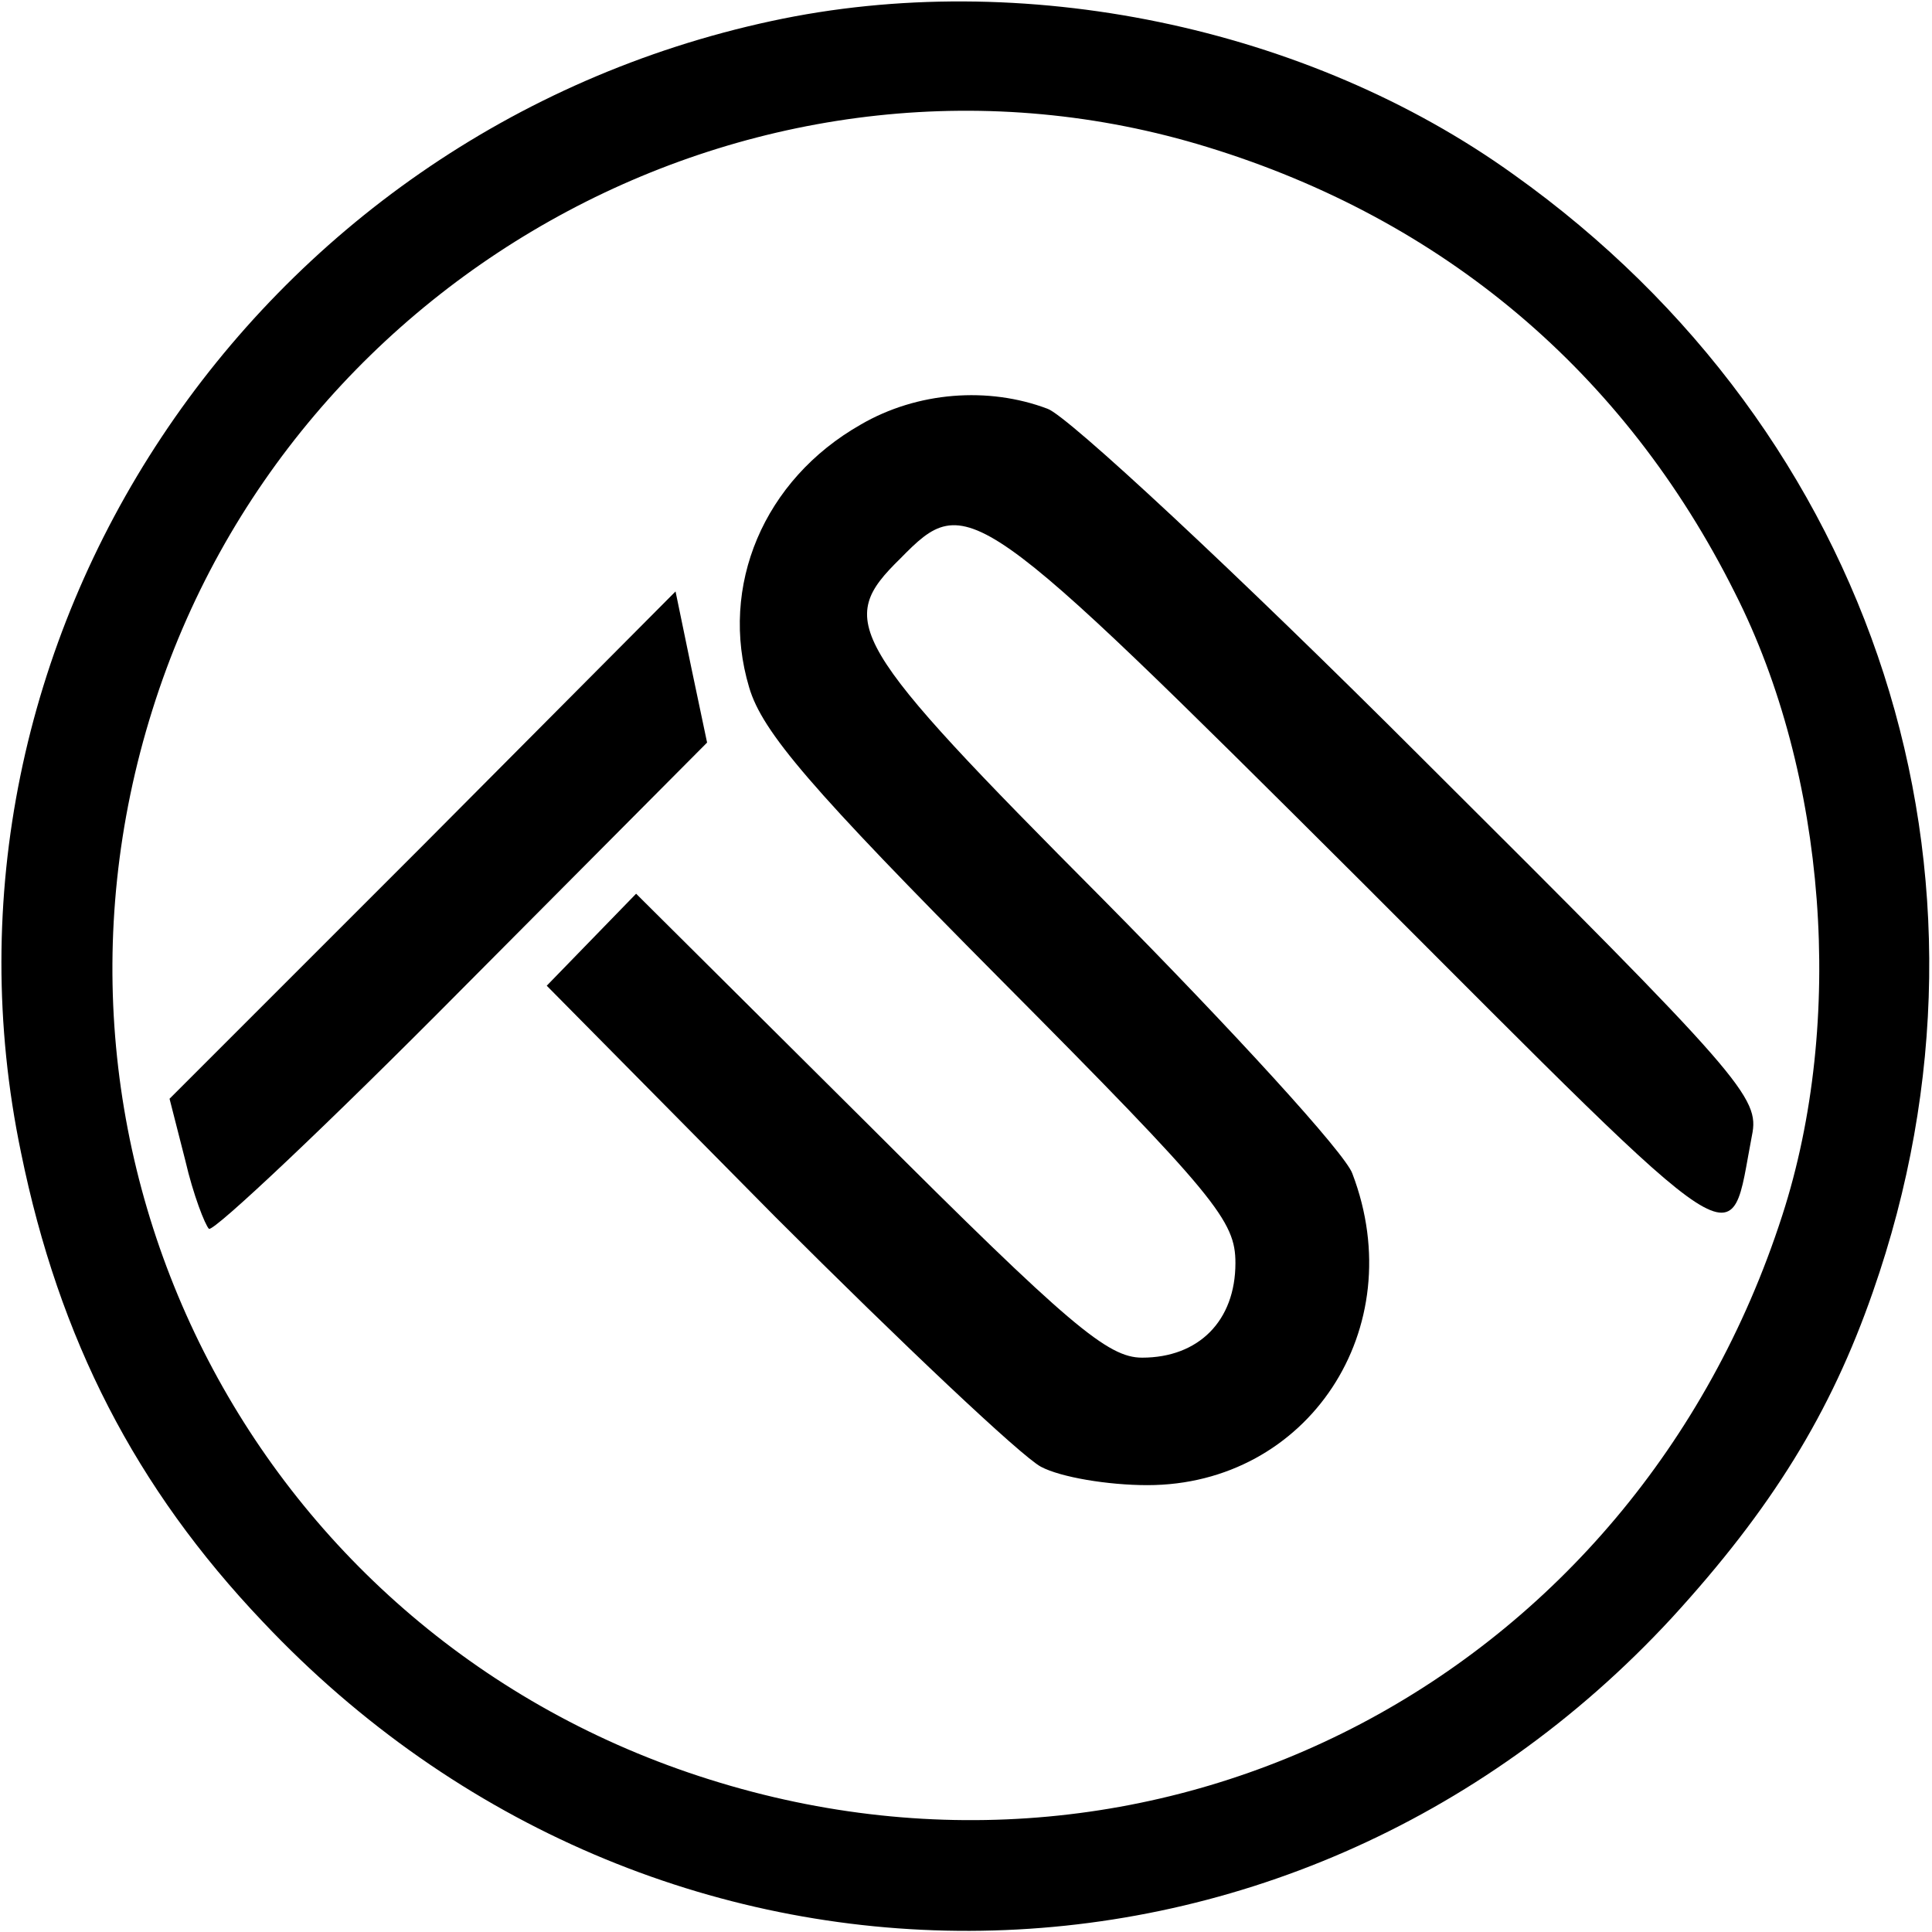
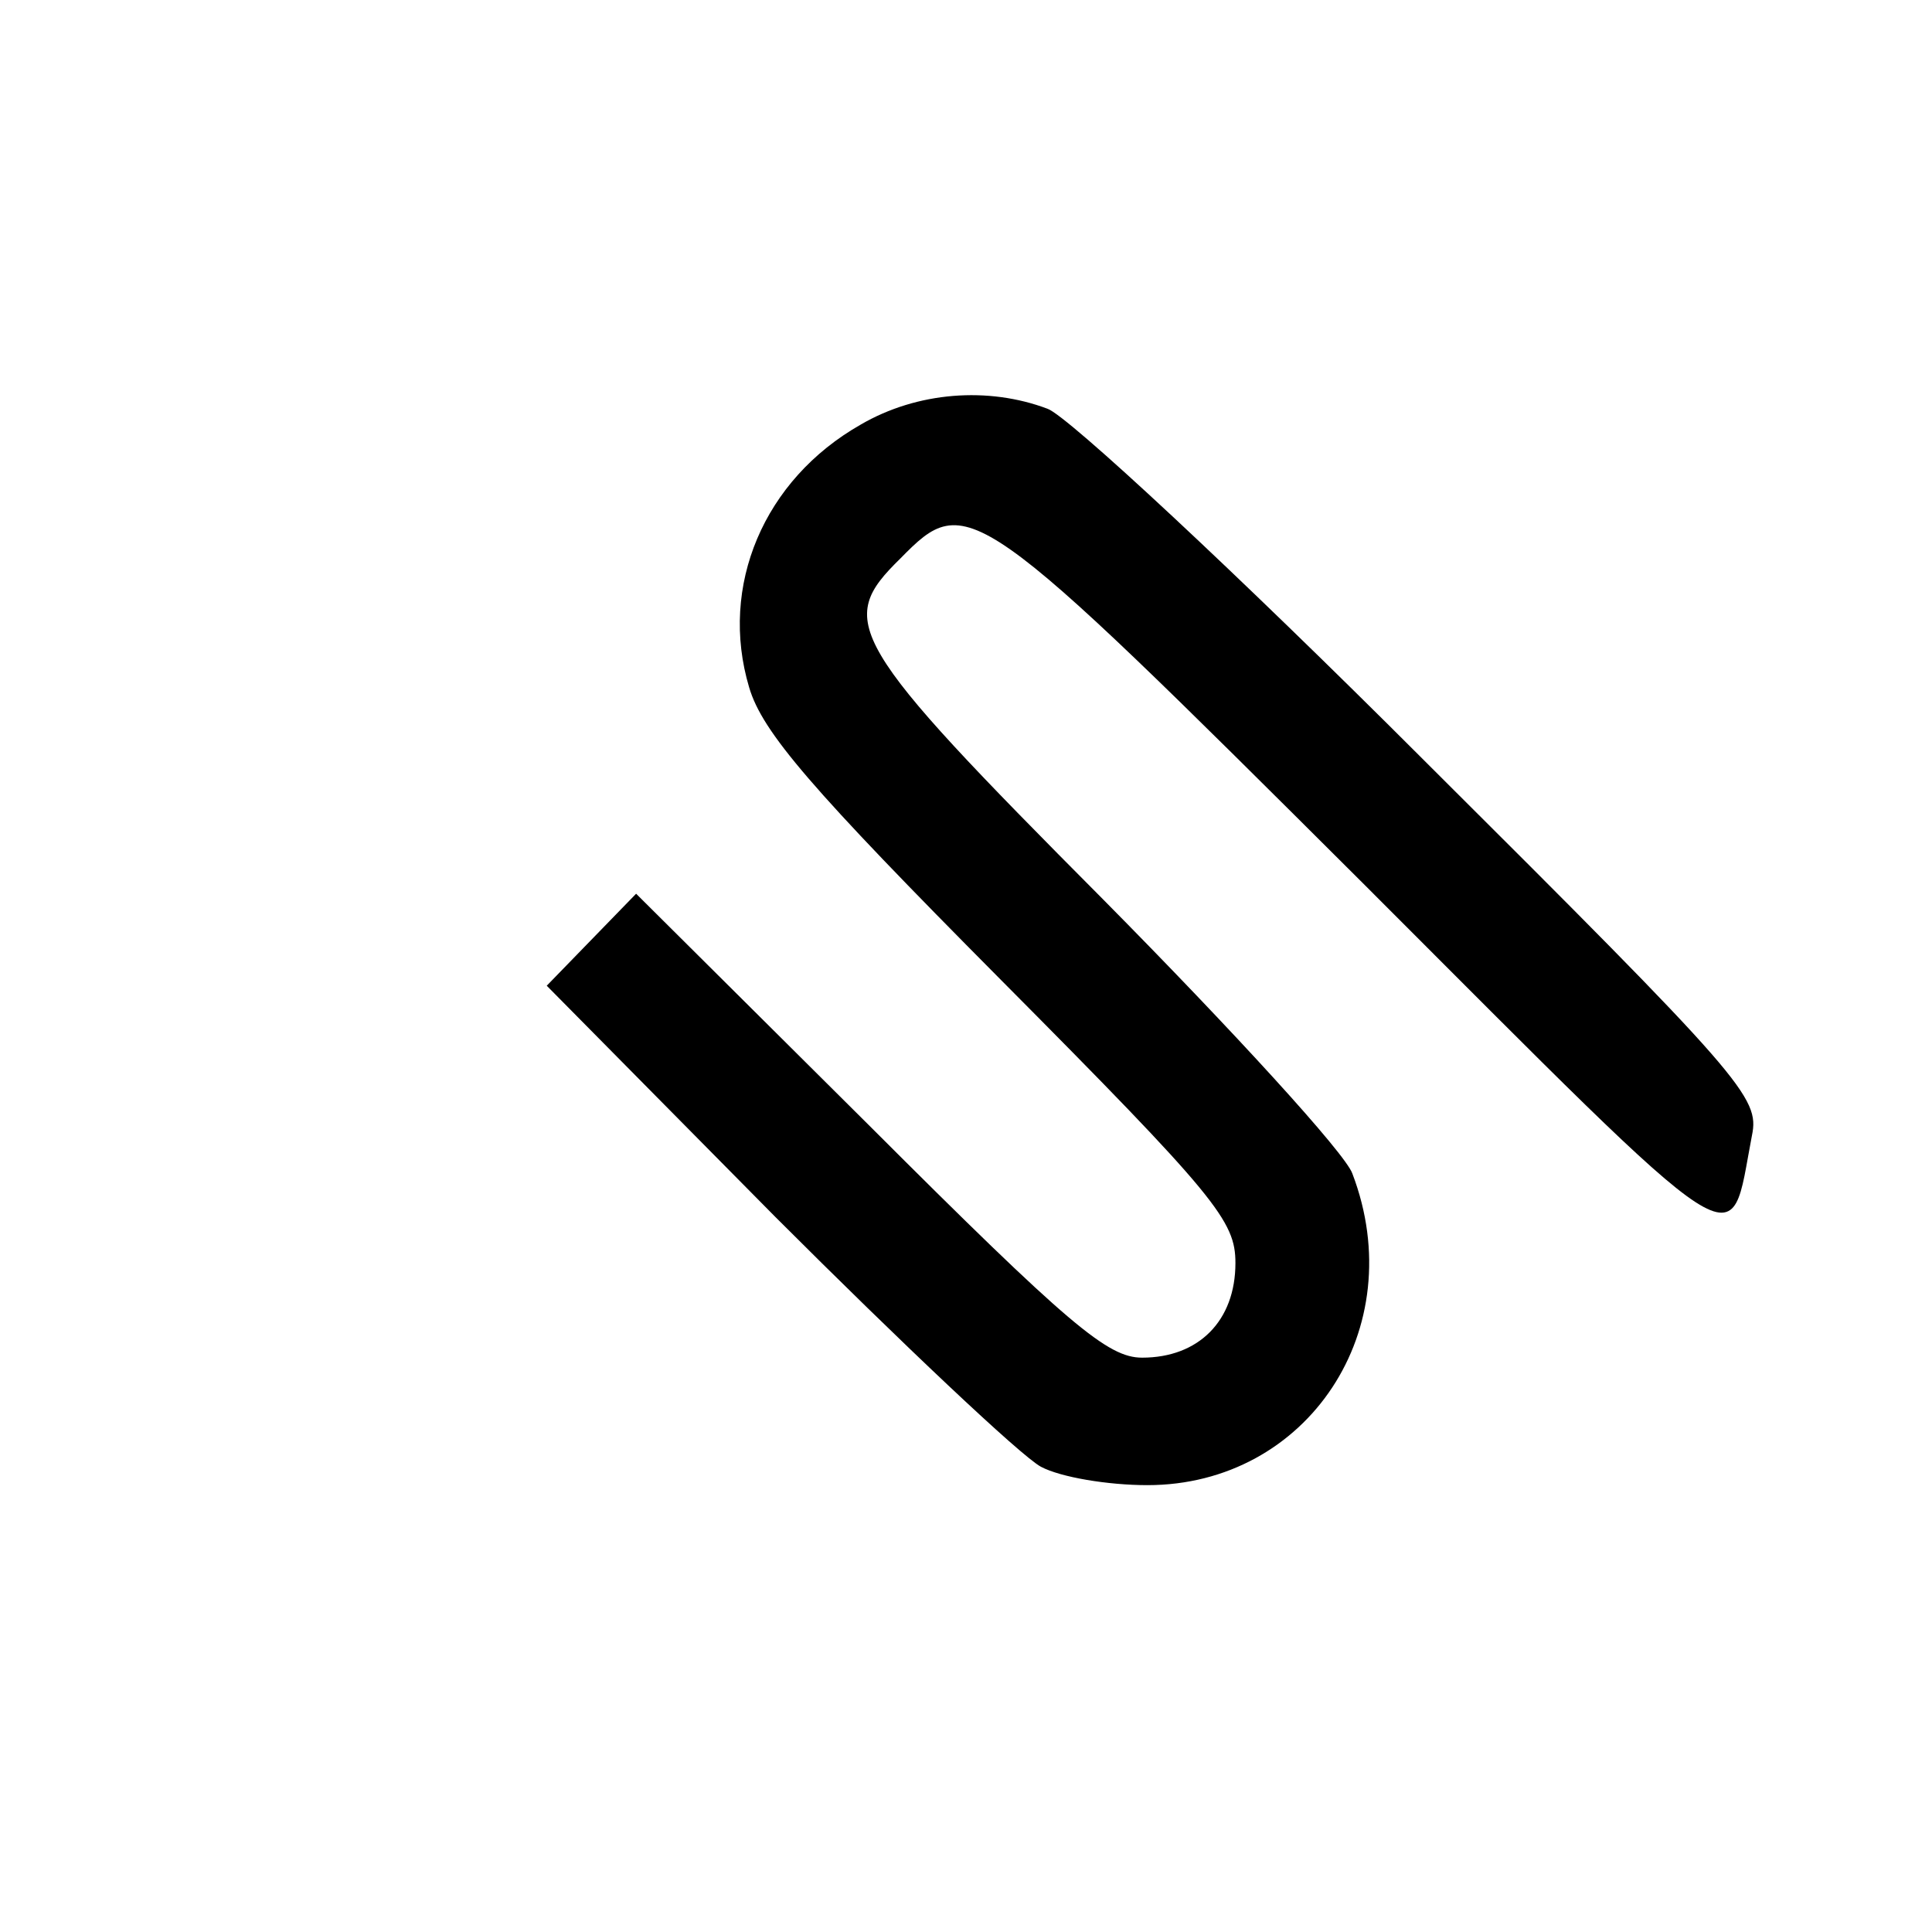
<svg xmlns="http://www.w3.org/2000/svg" version="1.0" width="147pt" height="147pt" viewBox="0 0 147 147" preserveAspectRatio="xMidYMid meet">
  <g transform="translate(0,147) scale(0.1,-0.1)" fill="#000000" stroke="none">
-     <path d="M587 1454 c-395 -85 -652 -472 -571 -861 29 -142 87 -255 184 -357 297 -315 780 -313 1072 3 76 83 121 156 153 248 111 317 2 654 -273 850 -157 113 -375 158 -565 117z m332 -96 c179 -55 317 -171 401 -339 70 -138 84 -326 36 -474 -113 -350 -470 -538 -816 -429 -344 108 -532 471 -424 814 106 338 469 531 803 428z" />
    <path d="M655 1147 c-74 -42 -108 -123 -85 -200 10 -34 47 -77 191 -222 165 -166 179 -184 179 -216 0 -44 -28 -72 -71 -72 -26 0 -55 24 -208 177 l-177 176 -34 -35 -34 -35 174 -176 c96 -96 187 -182 202 -190 15 -8 51 -14 81 -14 122 0 201 119 156 237 -5 15 -91 109 -190 209 -195 196 -203 211 -154 259 51 52 56 48 352 -247 298 -298 278 -285 296 -192 6 29 -6 43 -251 287 -141 141 -270 261 -285 266 -45 17 -99 13 -142 -12z" />
-     <path d="M322 827 l-193 -193 12 -47 c6 -26 15 -49 18 -52 4 -2 91 80 193 183 l186 187 -12 57 -12 58 -192 -193z" />
  </g>
</svg>